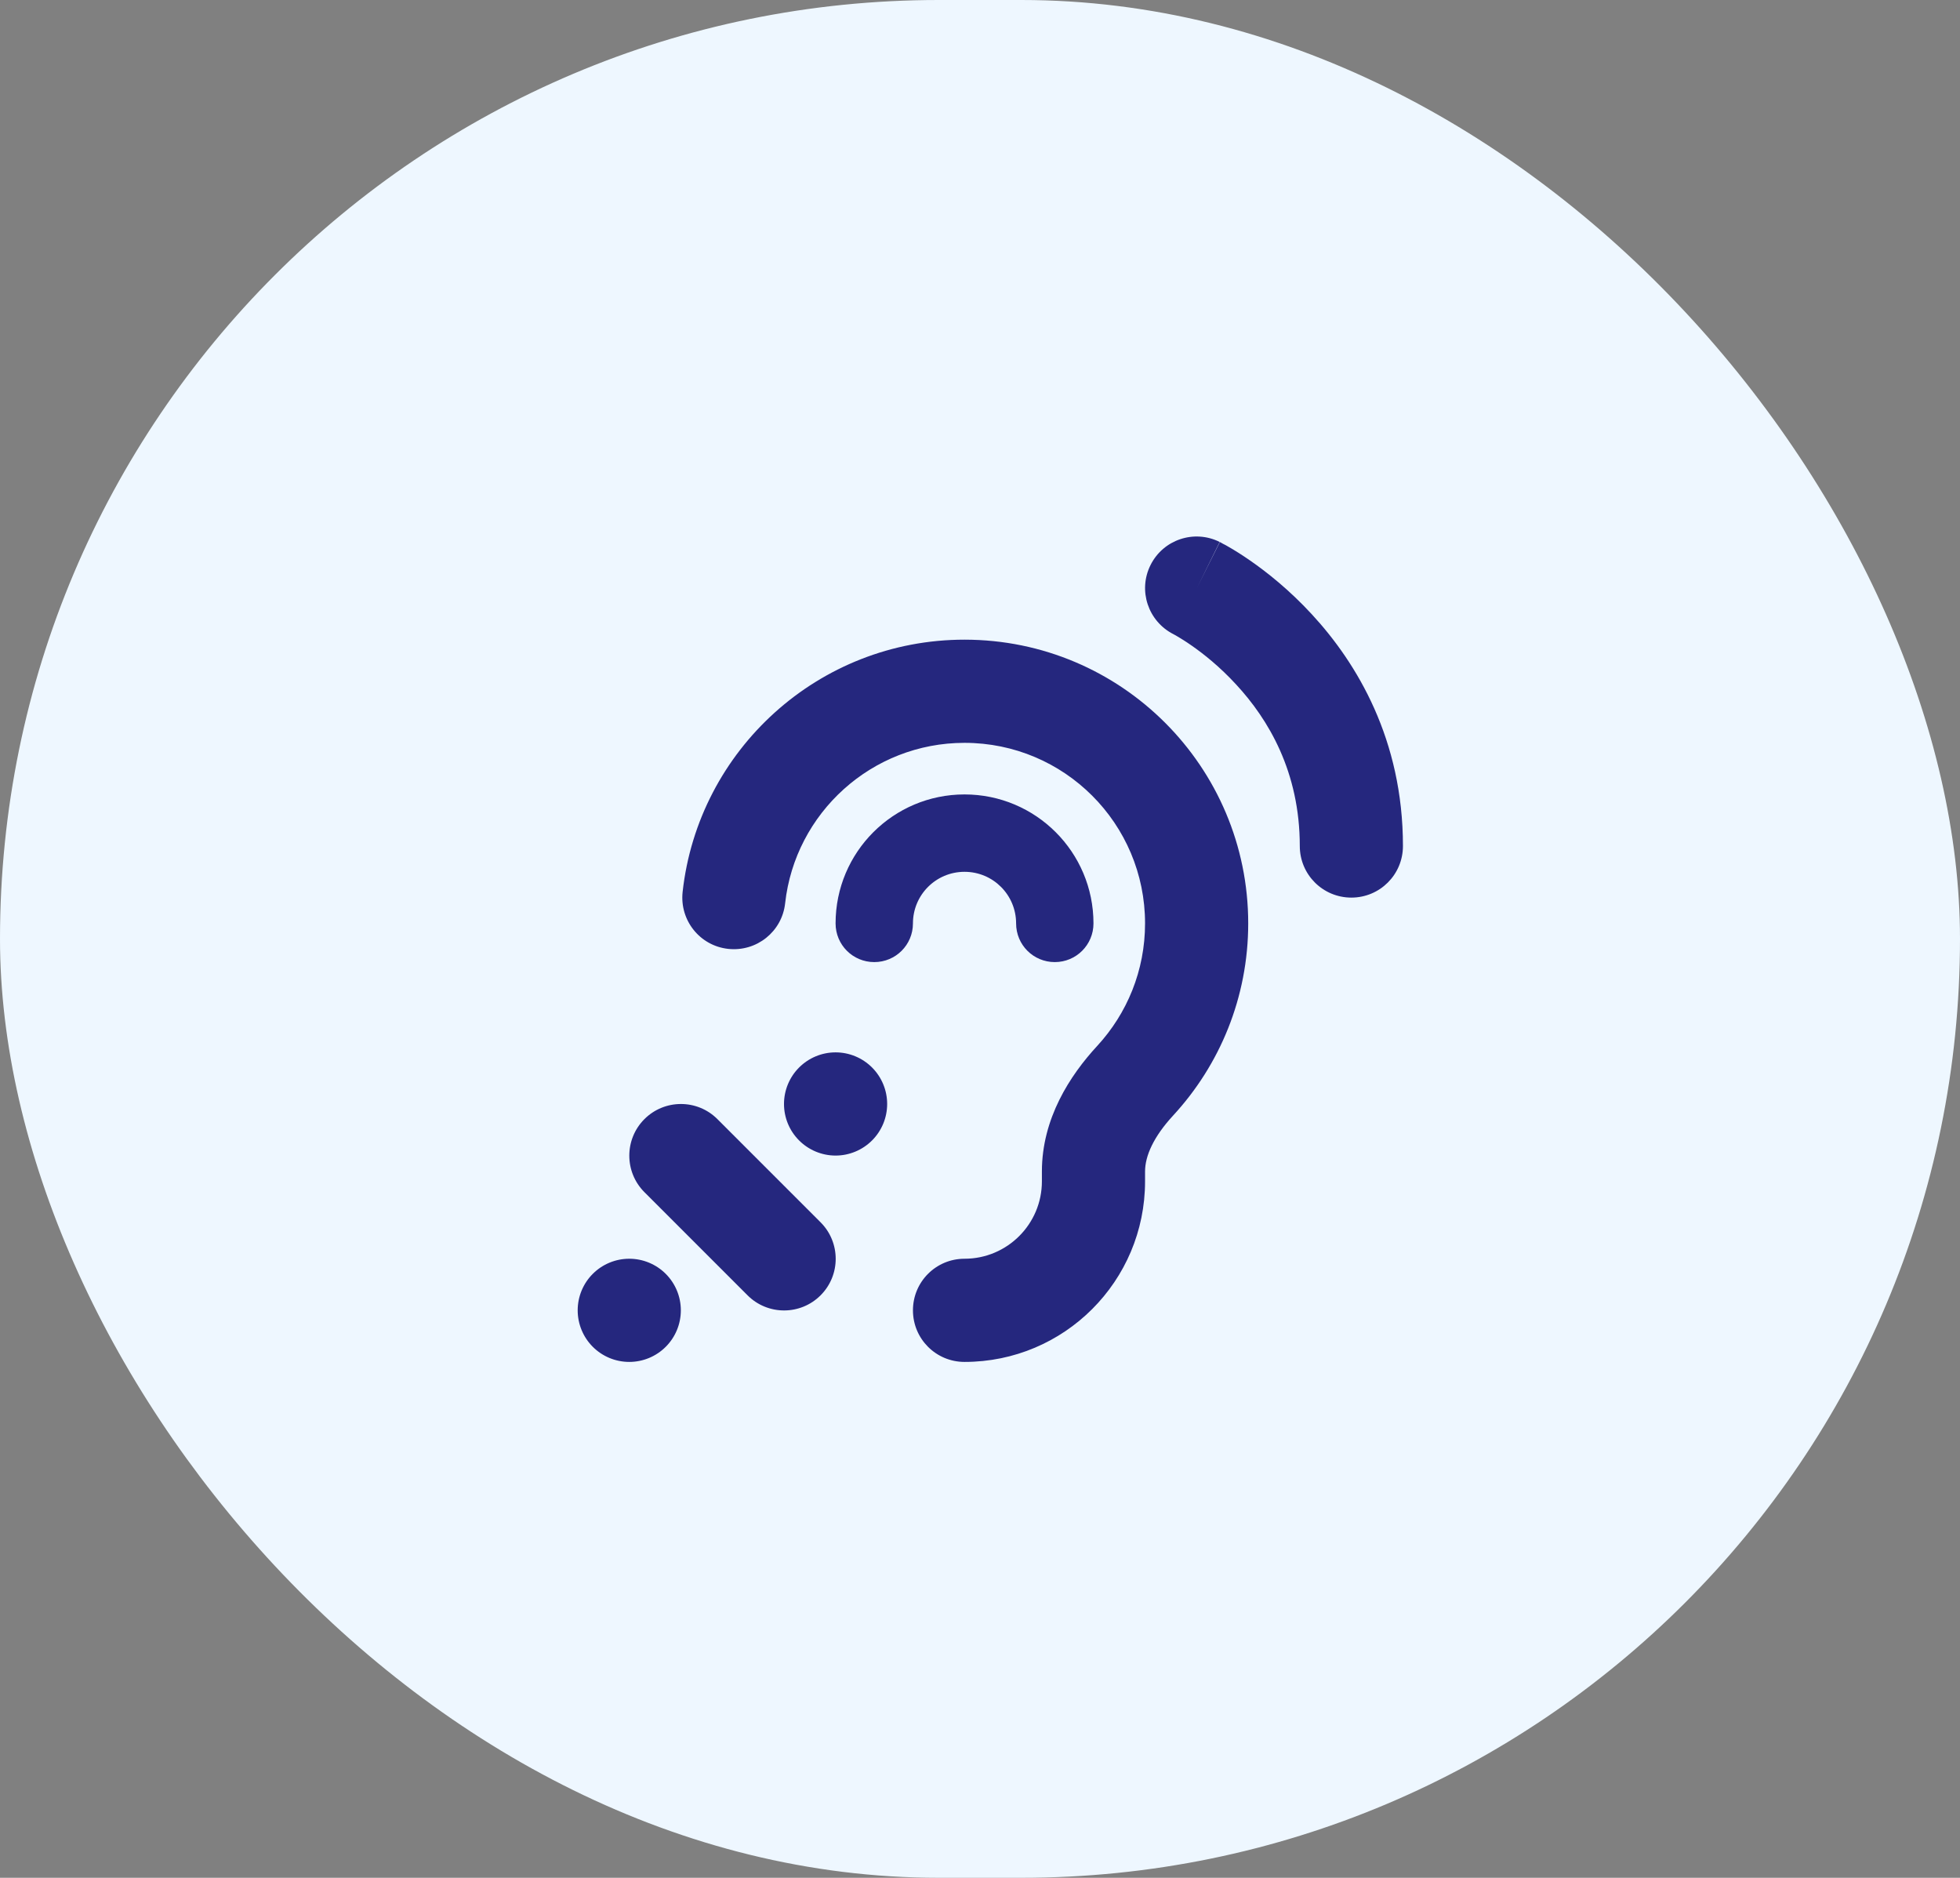
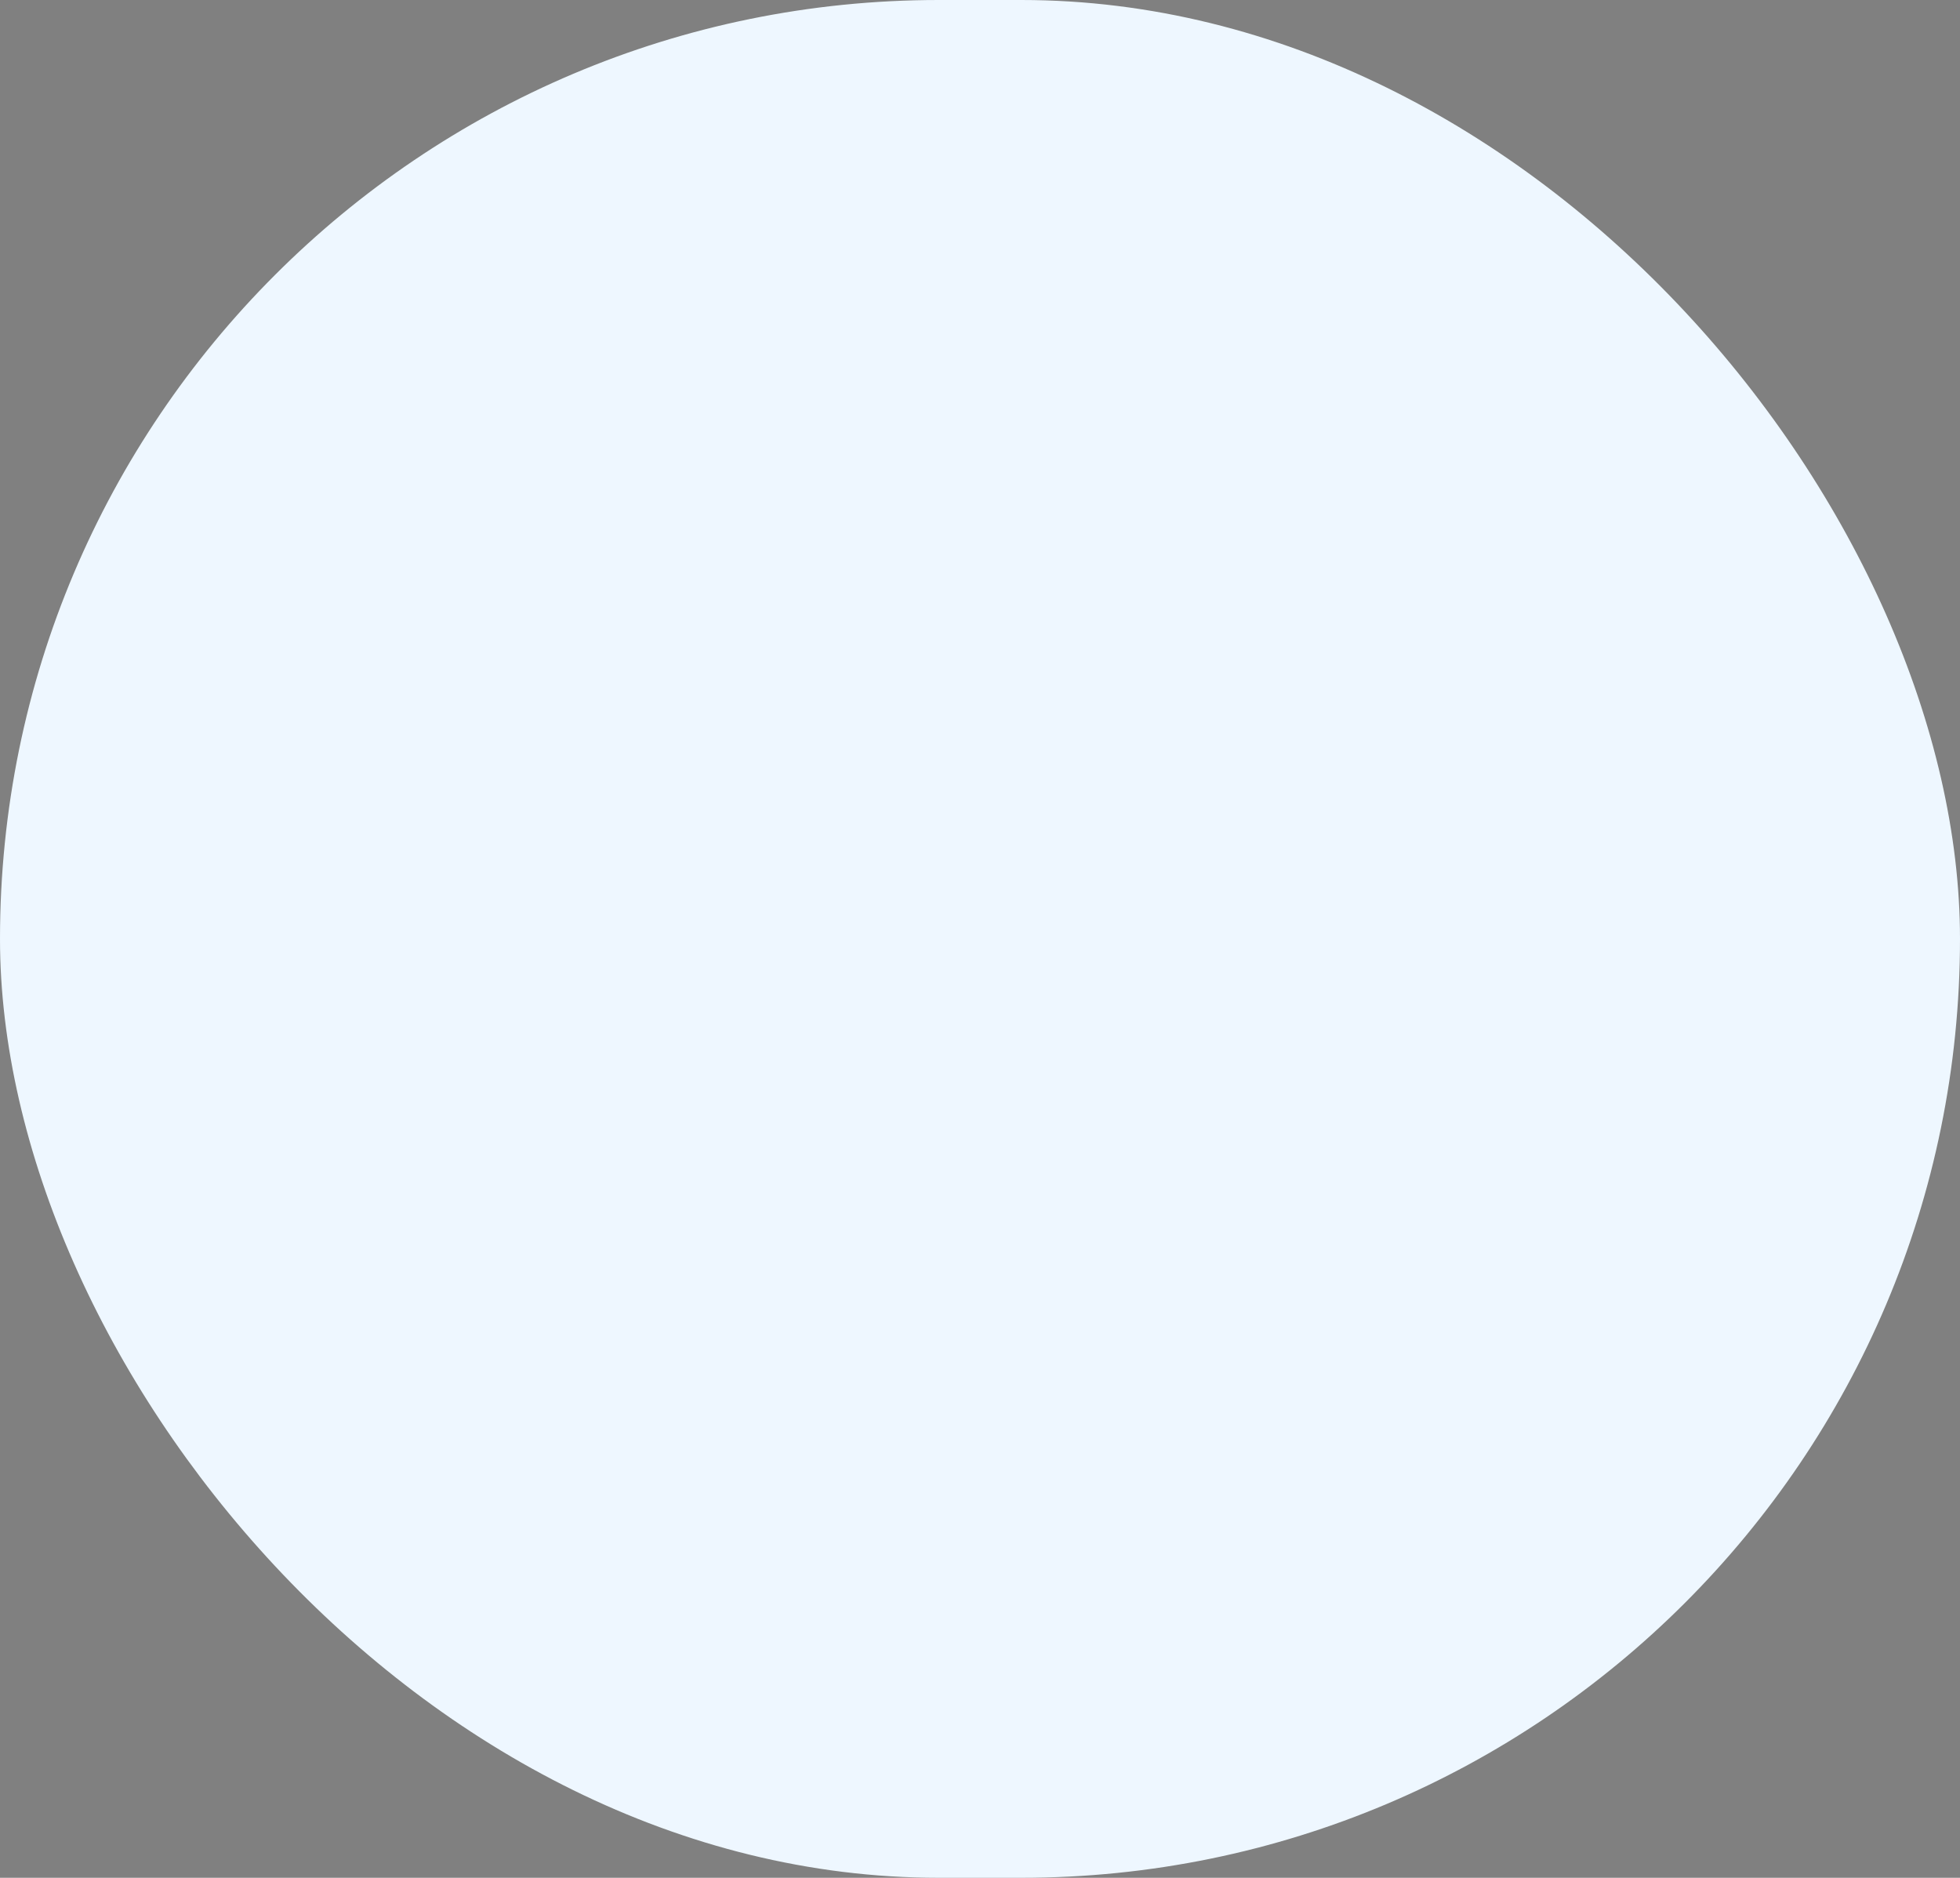
<svg xmlns="http://www.w3.org/2000/svg" width="95" height="91" viewBox="0 0 95 91" fill="none">
  <rect x="0" y="0" width="95" height="91" fill="#808080" stroke="none" />
  <rect width="95" height="91" rx="45.5" fill="#EEF7FF" />
-   <path d="M59.117 26.264C57.883 25.647 56.383 26.147 55.766 27.382C55.148 28.616 55.648 30.108 56.875 30.733L56.906 30.749C56.938 30.765 56.992 30.796 57.07 30.843C57.227 30.936 57.461 31.077 57.75 31.28C58.336 31.686 59.125 32.312 59.914 33.171C61.477 34.858 63 37.405 63 40.999C63 42.382 64.117 43.499 65.5 43.499C66.883 43.499 68 42.382 68 40.999C68 35.843 65.773 32.14 63.586 29.772C62.5 28.593 61.414 27.733 60.602 27.171C60.188 26.882 59.844 26.671 59.586 26.522C59.461 26.444 59.352 26.389 59.273 26.35C59.234 26.327 59.203 26.311 59.18 26.296L59.148 26.28L59.133 26.272H59.125C59.125 26.272 59.125 26.272 58.008 28.507L59.117 26.264ZM38.055 43.773C38.539 39.398 42.25 35.999 46.75 35.999C51.586 35.999 55.5 39.913 55.5 44.749C55.5 47.038 54.625 49.117 53.188 50.679C51.859 52.117 50.5 54.203 50.5 56.773V57.25C50.5 59.32 48.82 61 46.75 61C45.367 61 44.25 62.117 44.25 63.5C44.25 64.883 45.367 66 46.75 66C51.586 66 55.5 62.086 55.5 57.25V56.773C55.5 56.008 55.922 55.078 56.859 54.062C59.117 51.617 60.5 48.343 60.5 44.749C60.5 37.155 54.344 30.999 46.75 30.999C39.672 30.999 33.844 36.351 33.086 43.226C32.938 44.601 33.922 45.835 35.297 45.984C36.672 46.132 37.906 45.148 38.055 43.773ZM30.5 66C31.163 66 31.799 65.737 32.268 65.268C32.737 64.799 33 64.163 33 63.5C33 62.837 32.737 62.201 32.268 61.732C31.799 61.263 31.163 61 30.5 61C29.837 61 29.201 61.263 28.732 61.732C28.263 62.201 28 62.837 28 63.5C28 64.163 28.263 64.799 28.732 65.268C29.201 65.737 29.837 66 30.5 66ZM43 53.5C43 52.837 42.737 52.201 42.268 51.732C41.799 51.263 41.163 50.999 40.5 50.999C39.837 50.999 39.201 51.263 38.732 51.732C38.263 52.201 38 52.837 38 53.5C38 54.163 38.263 54.799 38.732 55.267C39.201 55.736 39.837 56 40.5 56C41.163 56 41.799 55.736 42.268 55.267C42.737 54.799 43 54.163 43 53.5ZM31.234 54.234C30.258 55.211 30.258 56.797 31.234 57.773L36.234 62.773C37.211 63.75 38.797 63.75 39.773 62.773C40.75 61.797 40.75 60.211 39.773 59.234L34.773 54.234C33.797 53.257 32.211 53.257 31.234 54.234ZM44.25 44.749C44.25 43.367 45.367 42.249 46.75 42.249C48.133 42.249 49.25 43.367 49.25 44.749C49.25 45.788 50.086 46.624 51.125 46.624C52.164 46.624 53 45.788 53 44.749C53 41.296 50.203 38.499 46.75 38.499C43.297 38.499 40.5 41.296 40.5 44.749C40.5 45.788 41.336 46.624 42.375 46.624C43.414 46.624 44.25 45.788 44.25 44.749Z" fill="#25277E" />
</svg>